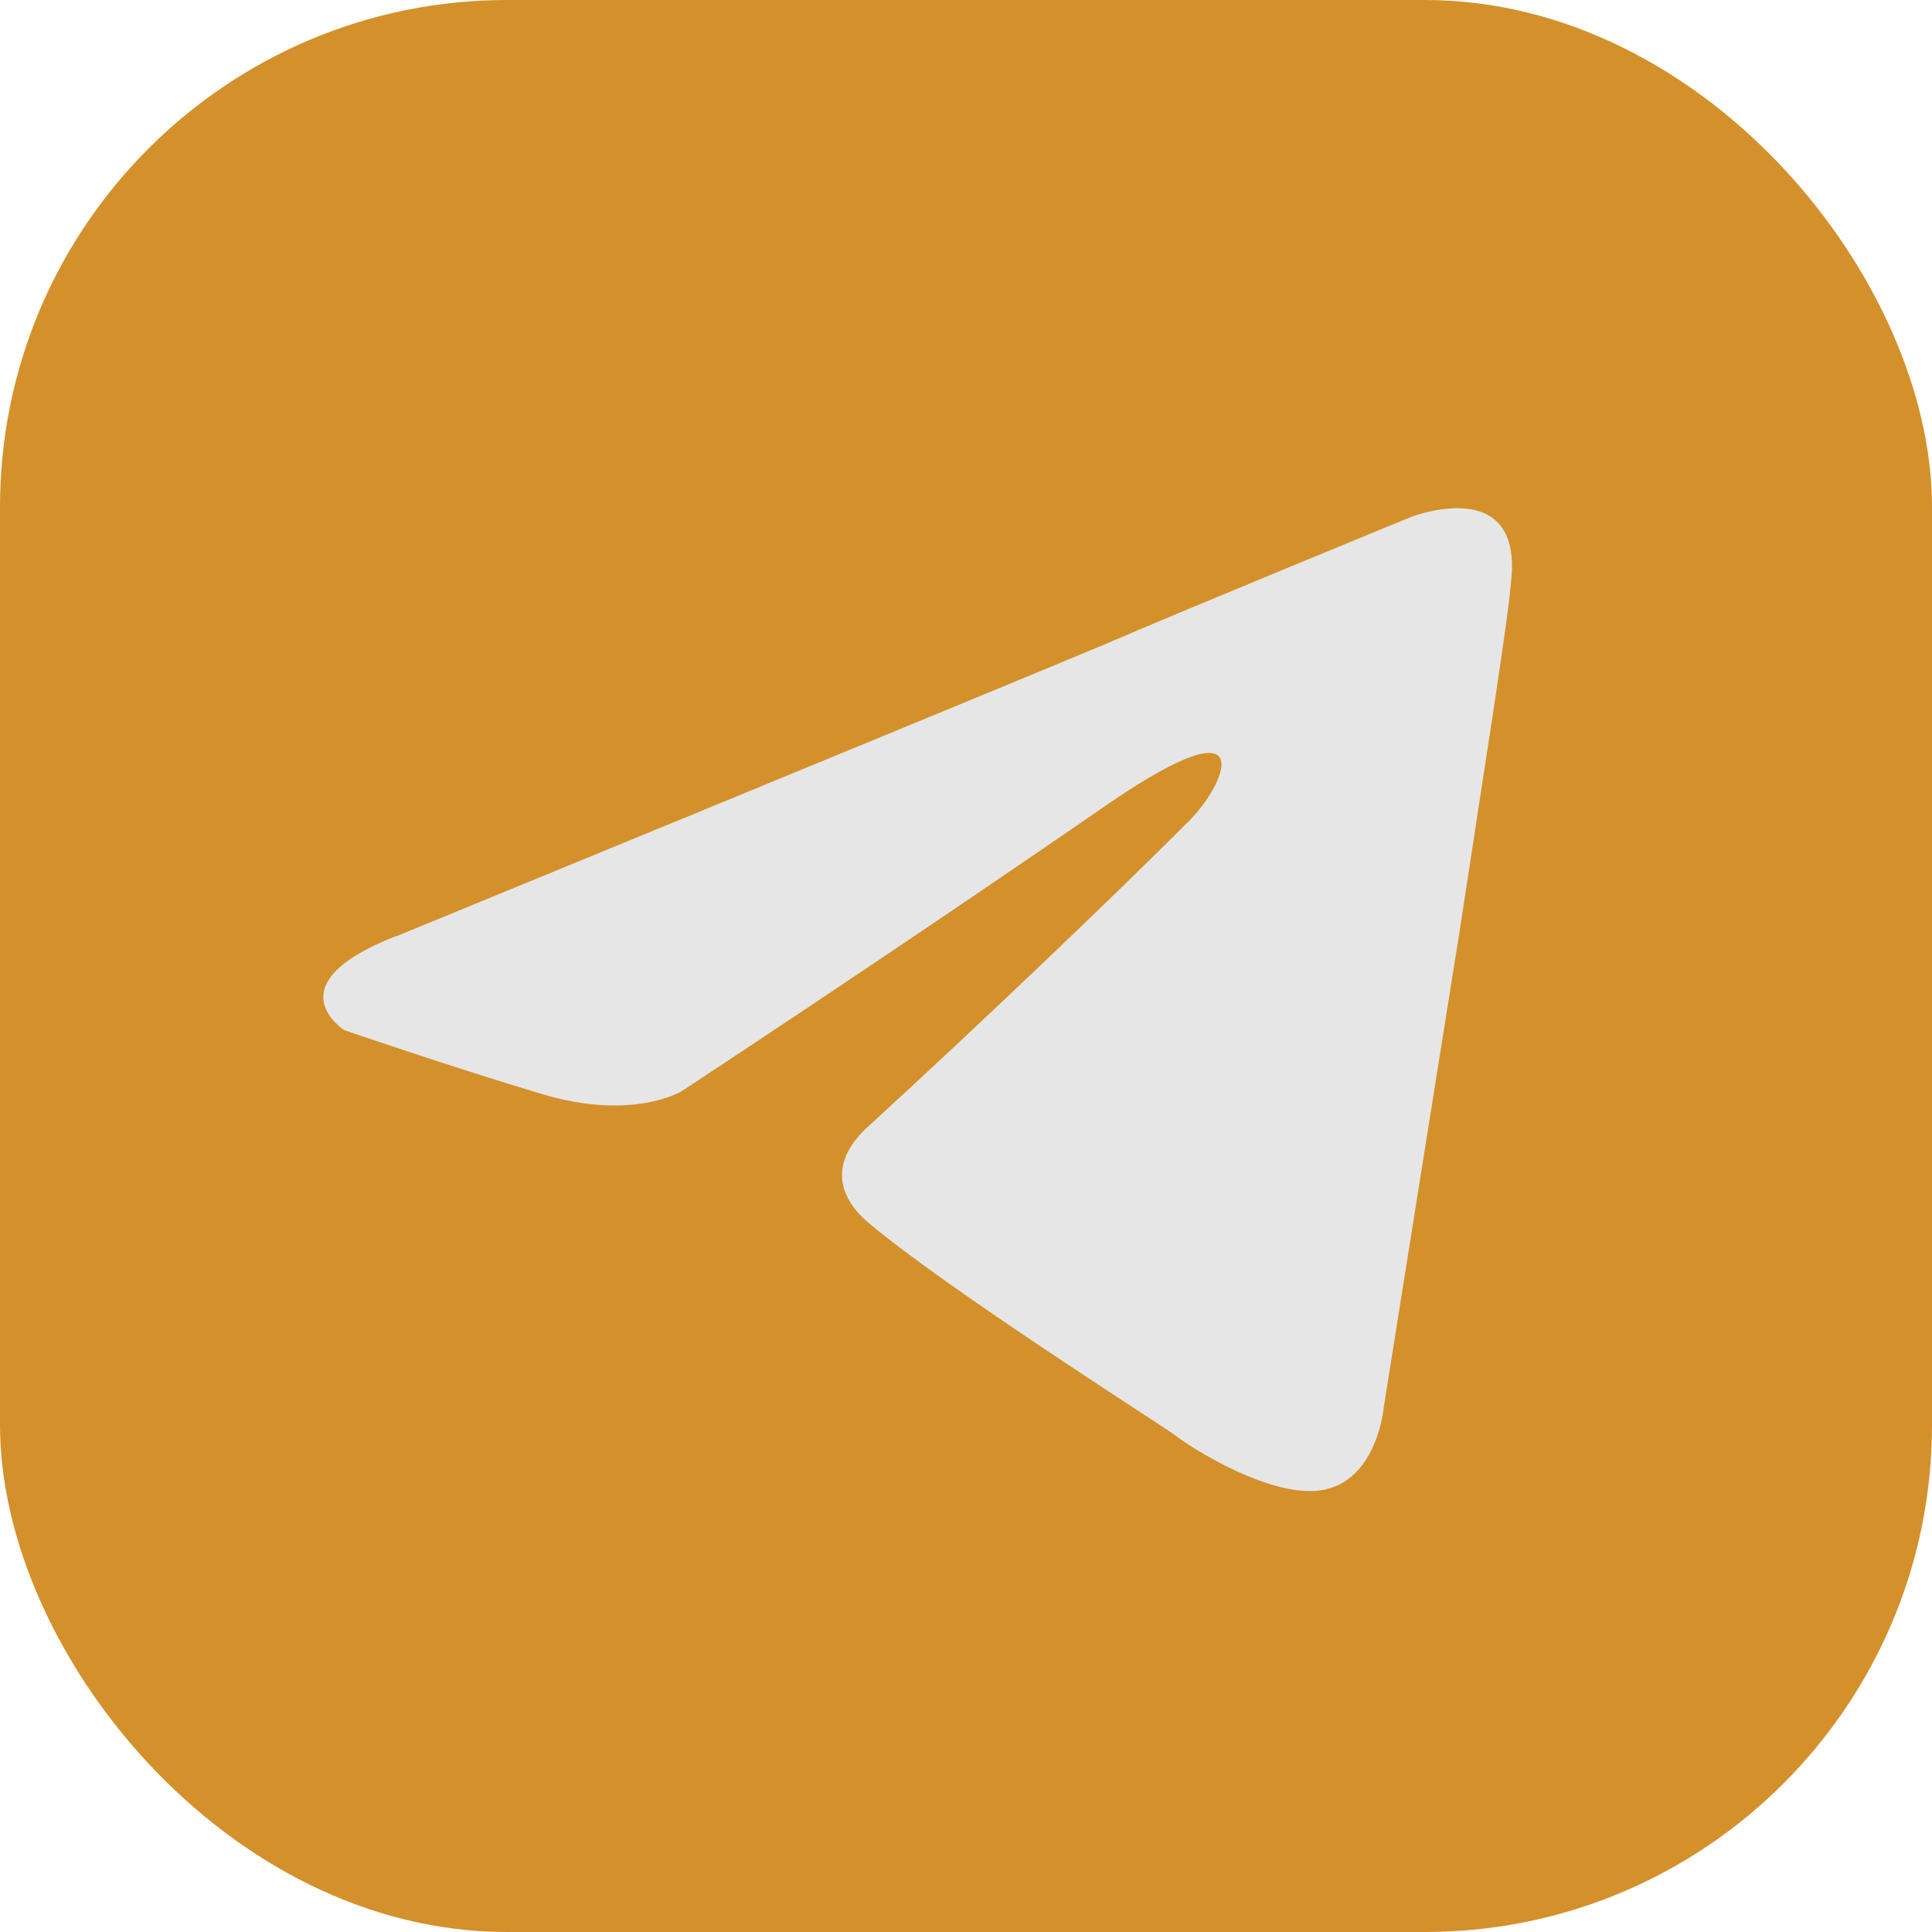
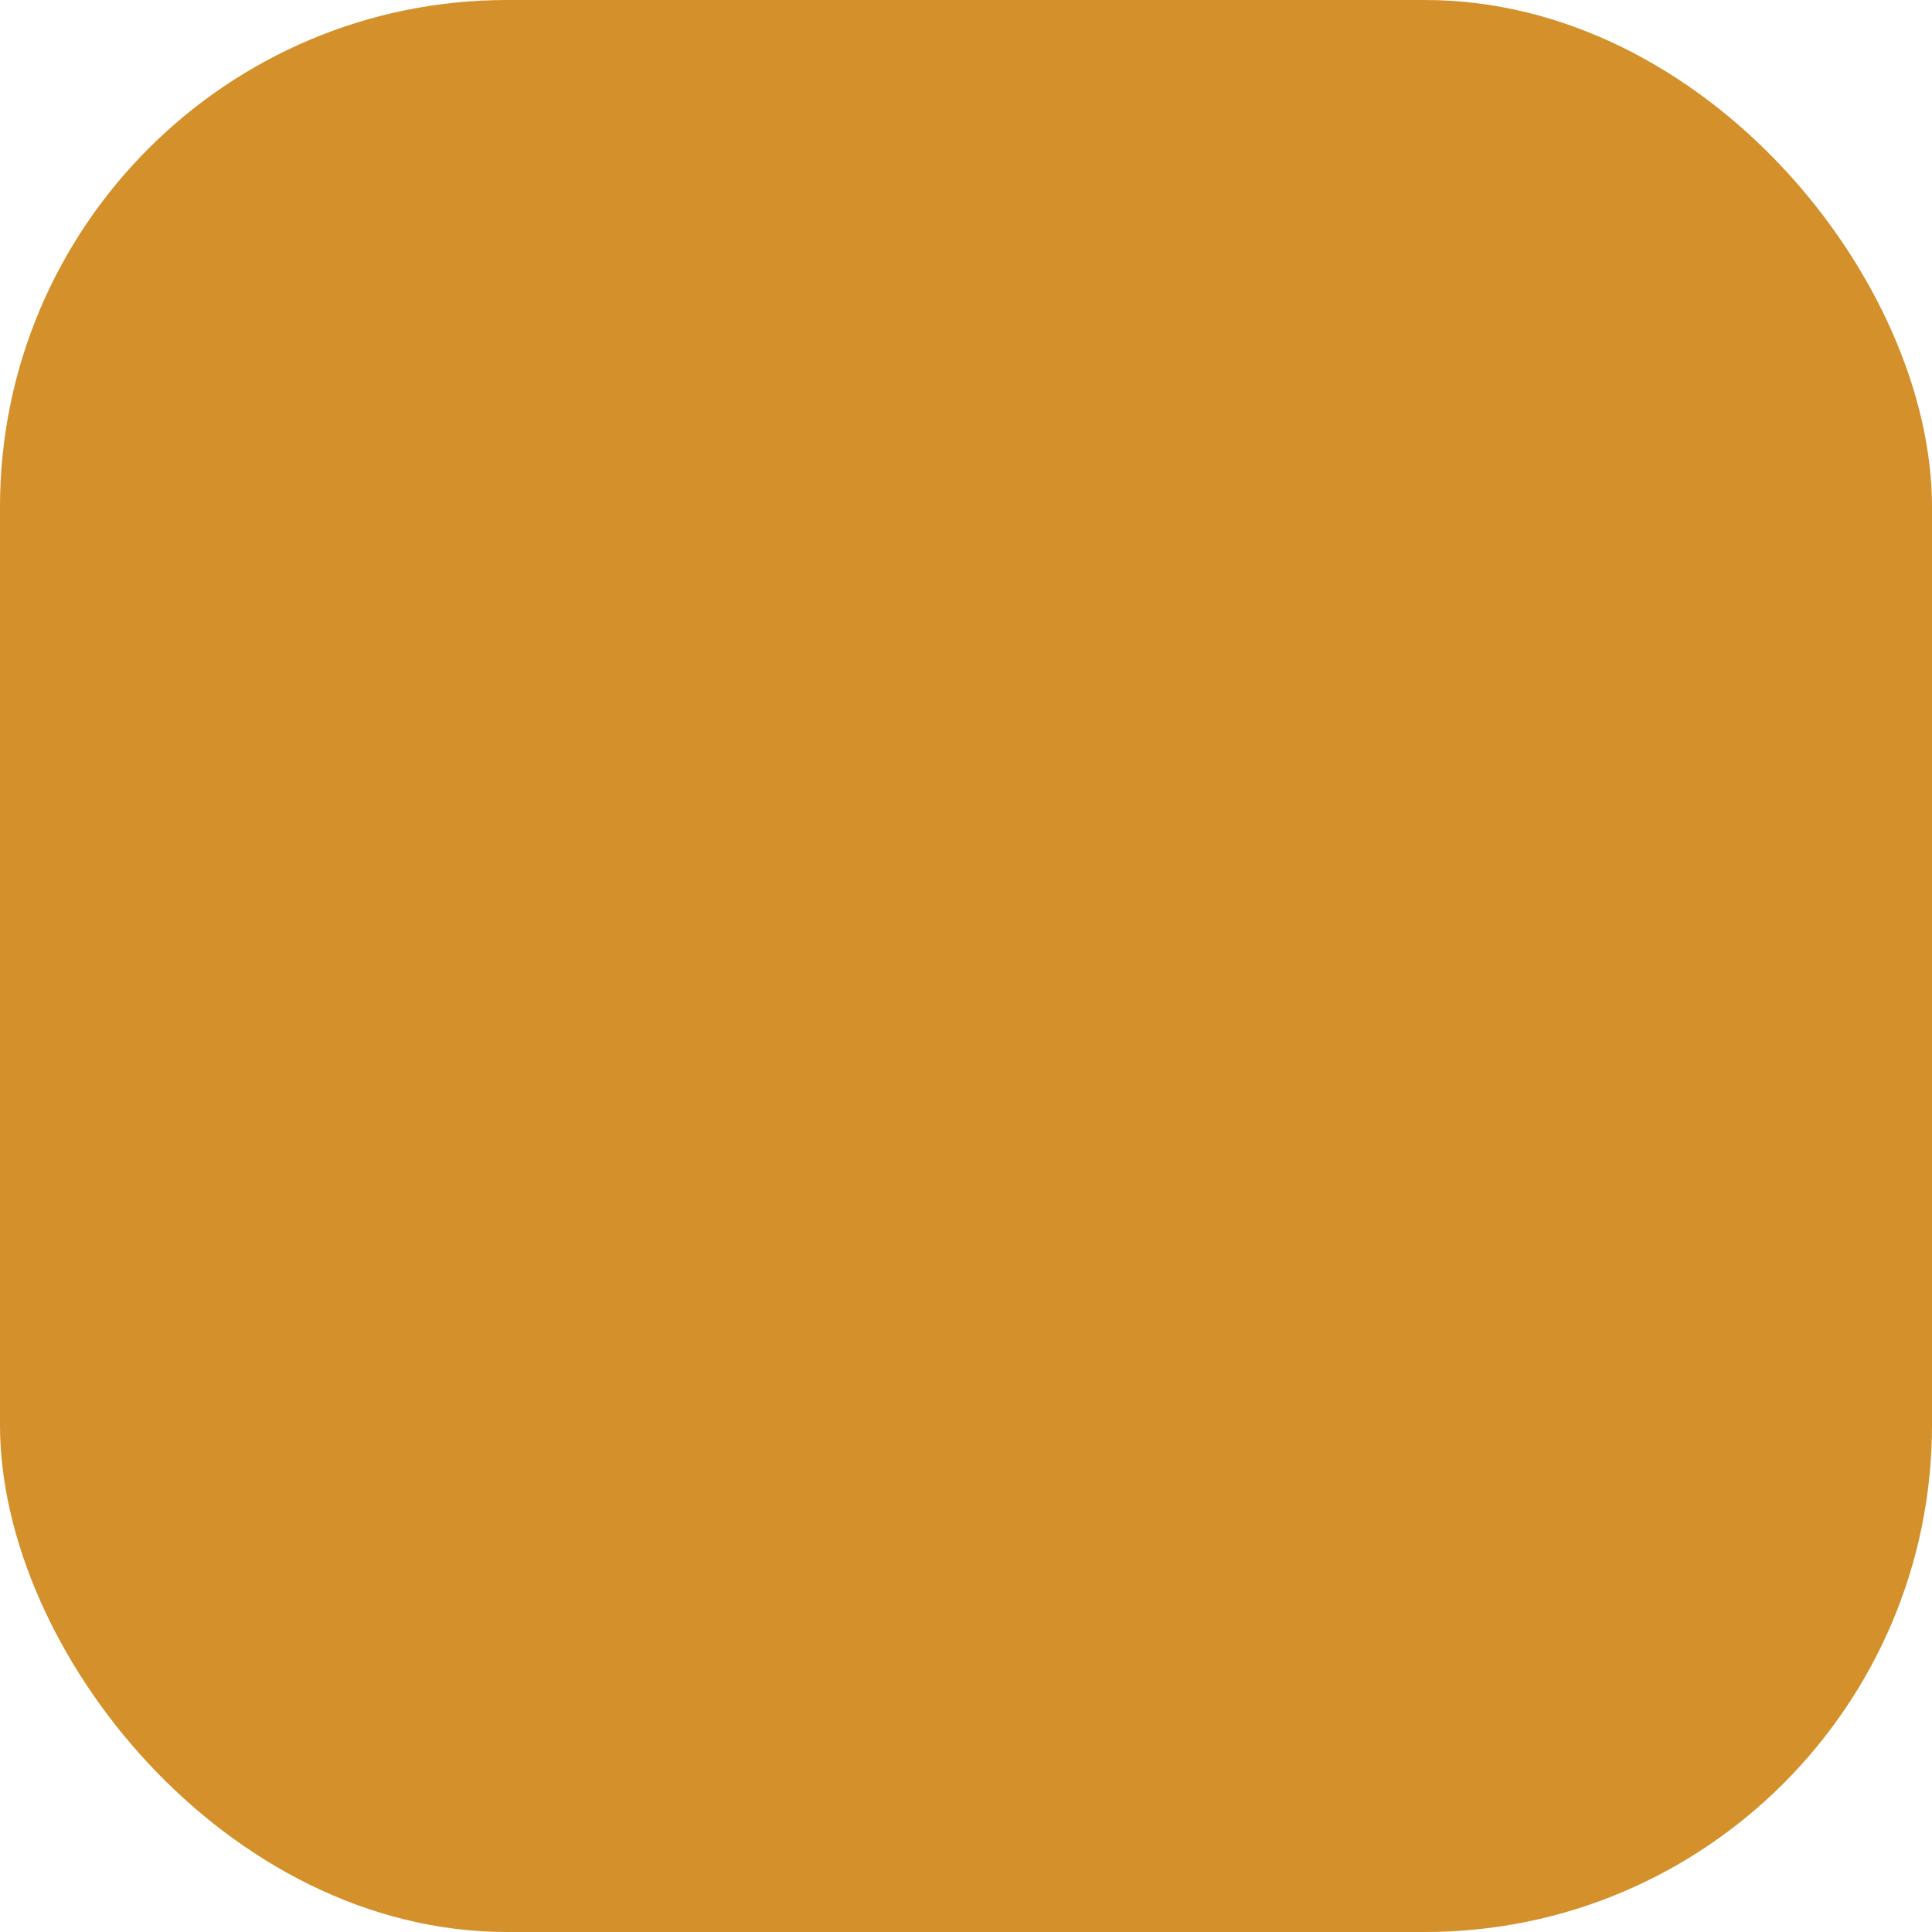
<svg xmlns="http://www.w3.org/2000/svg" id="_Слой_2" data-name="Слой 2" viewBox="0 0 138 138">
  <defs>
    <style> .cls-1 { fill: #d4902a; } .cls-2 { fill: #e6e6e6; } </style>
  </defs>
  <g id="_Слой_1-2" data-name="Слой 1">
    <g>
      <rect class="cls-1" width="138" height="138" rx="36.22" ry="36.22" />
-       <path class="cls-2" d="M28.3,66.88s37.55-15.41,50.58-20.84c4.99-2.17,21.92-9.12,21.92-9.12,0,0,7.81-3.04,7.16,4.34-.22,3.04-1.95,13.68-3.69,25.18-2.6,16.28-5.43,34.08-5.43,34.08,0,0-.43,4.99-4.12,5.86-3.69.87-9.77-3.04-10.85-3.91-.87-.65-16.28-10.42-21.92-15.2-1.52-1.3-3.26-3.91.22-6.95,7.81-7.16,17.15-16.06,22.79-21.71,2.6-2.6,5.21-8.68-5.64-1.3-15.41,10.64-30.61,20.62-30.61,20.62,0,0-3.47,2.17-9.99.22-6.51-1.95-14.11-4.56-14.11-4.56,0,0-5.21-3.26,3.69-6.73h0Z" />
    </g>
  </g>
</svg>